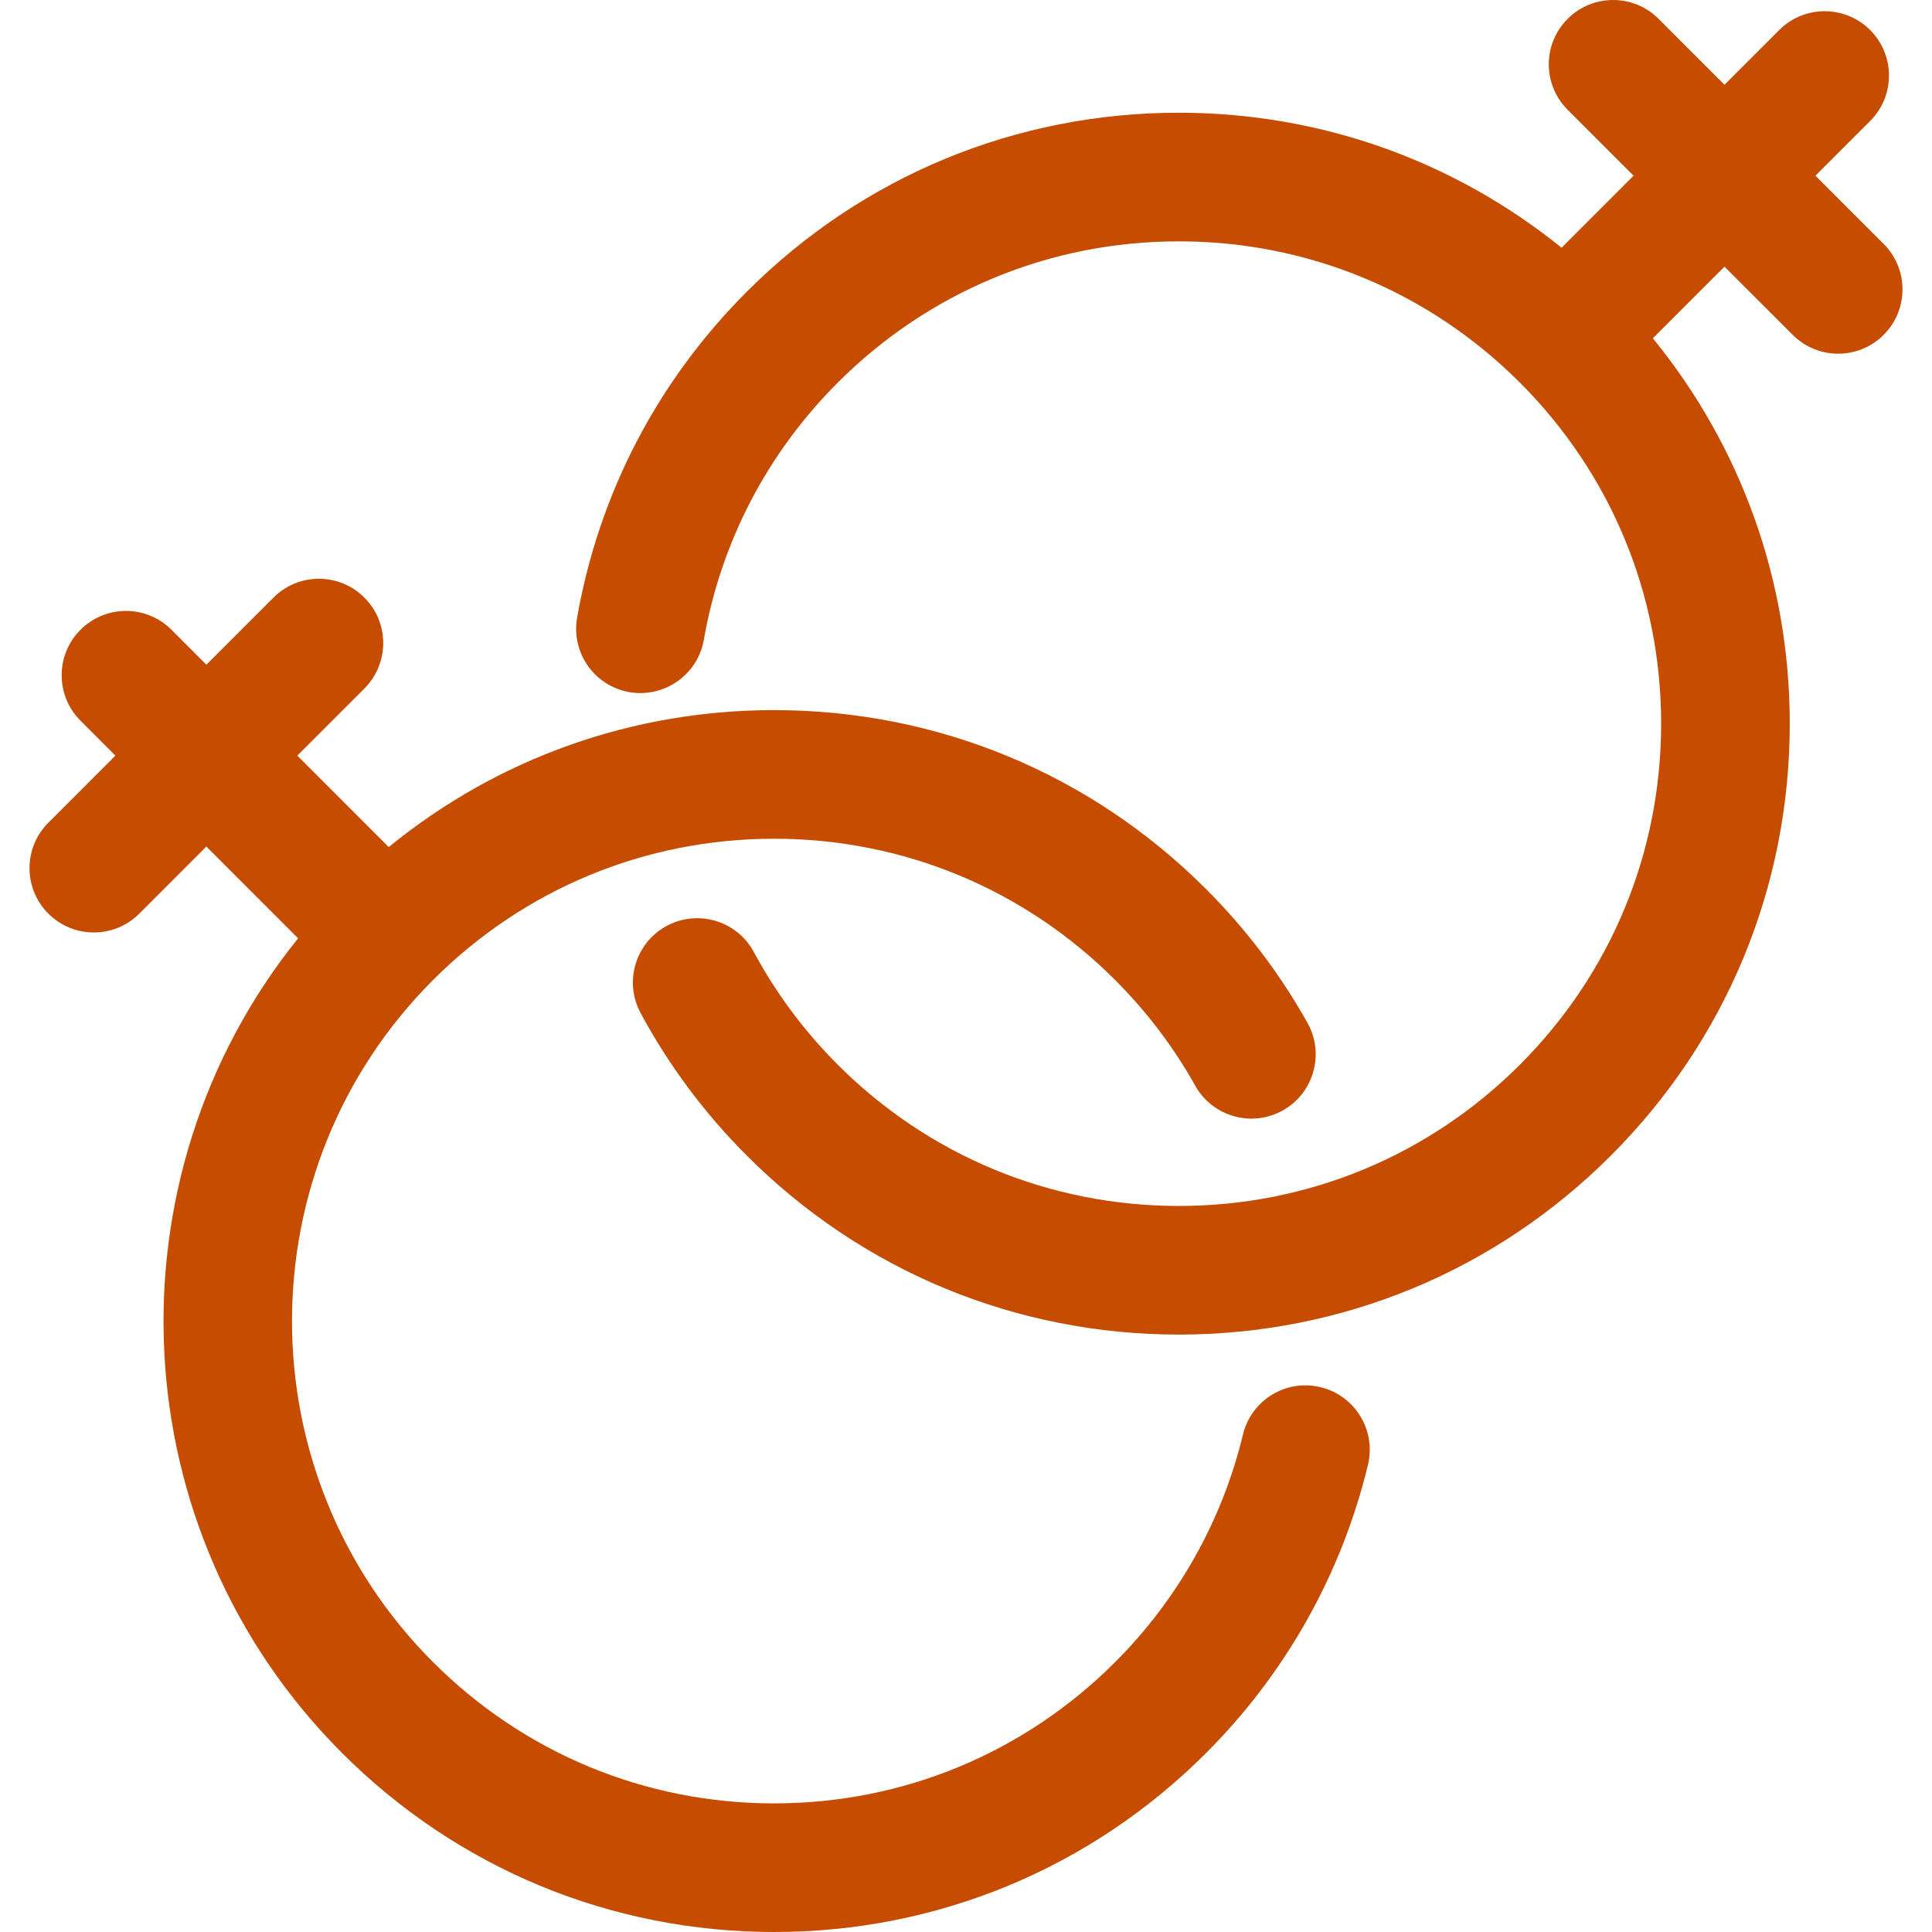
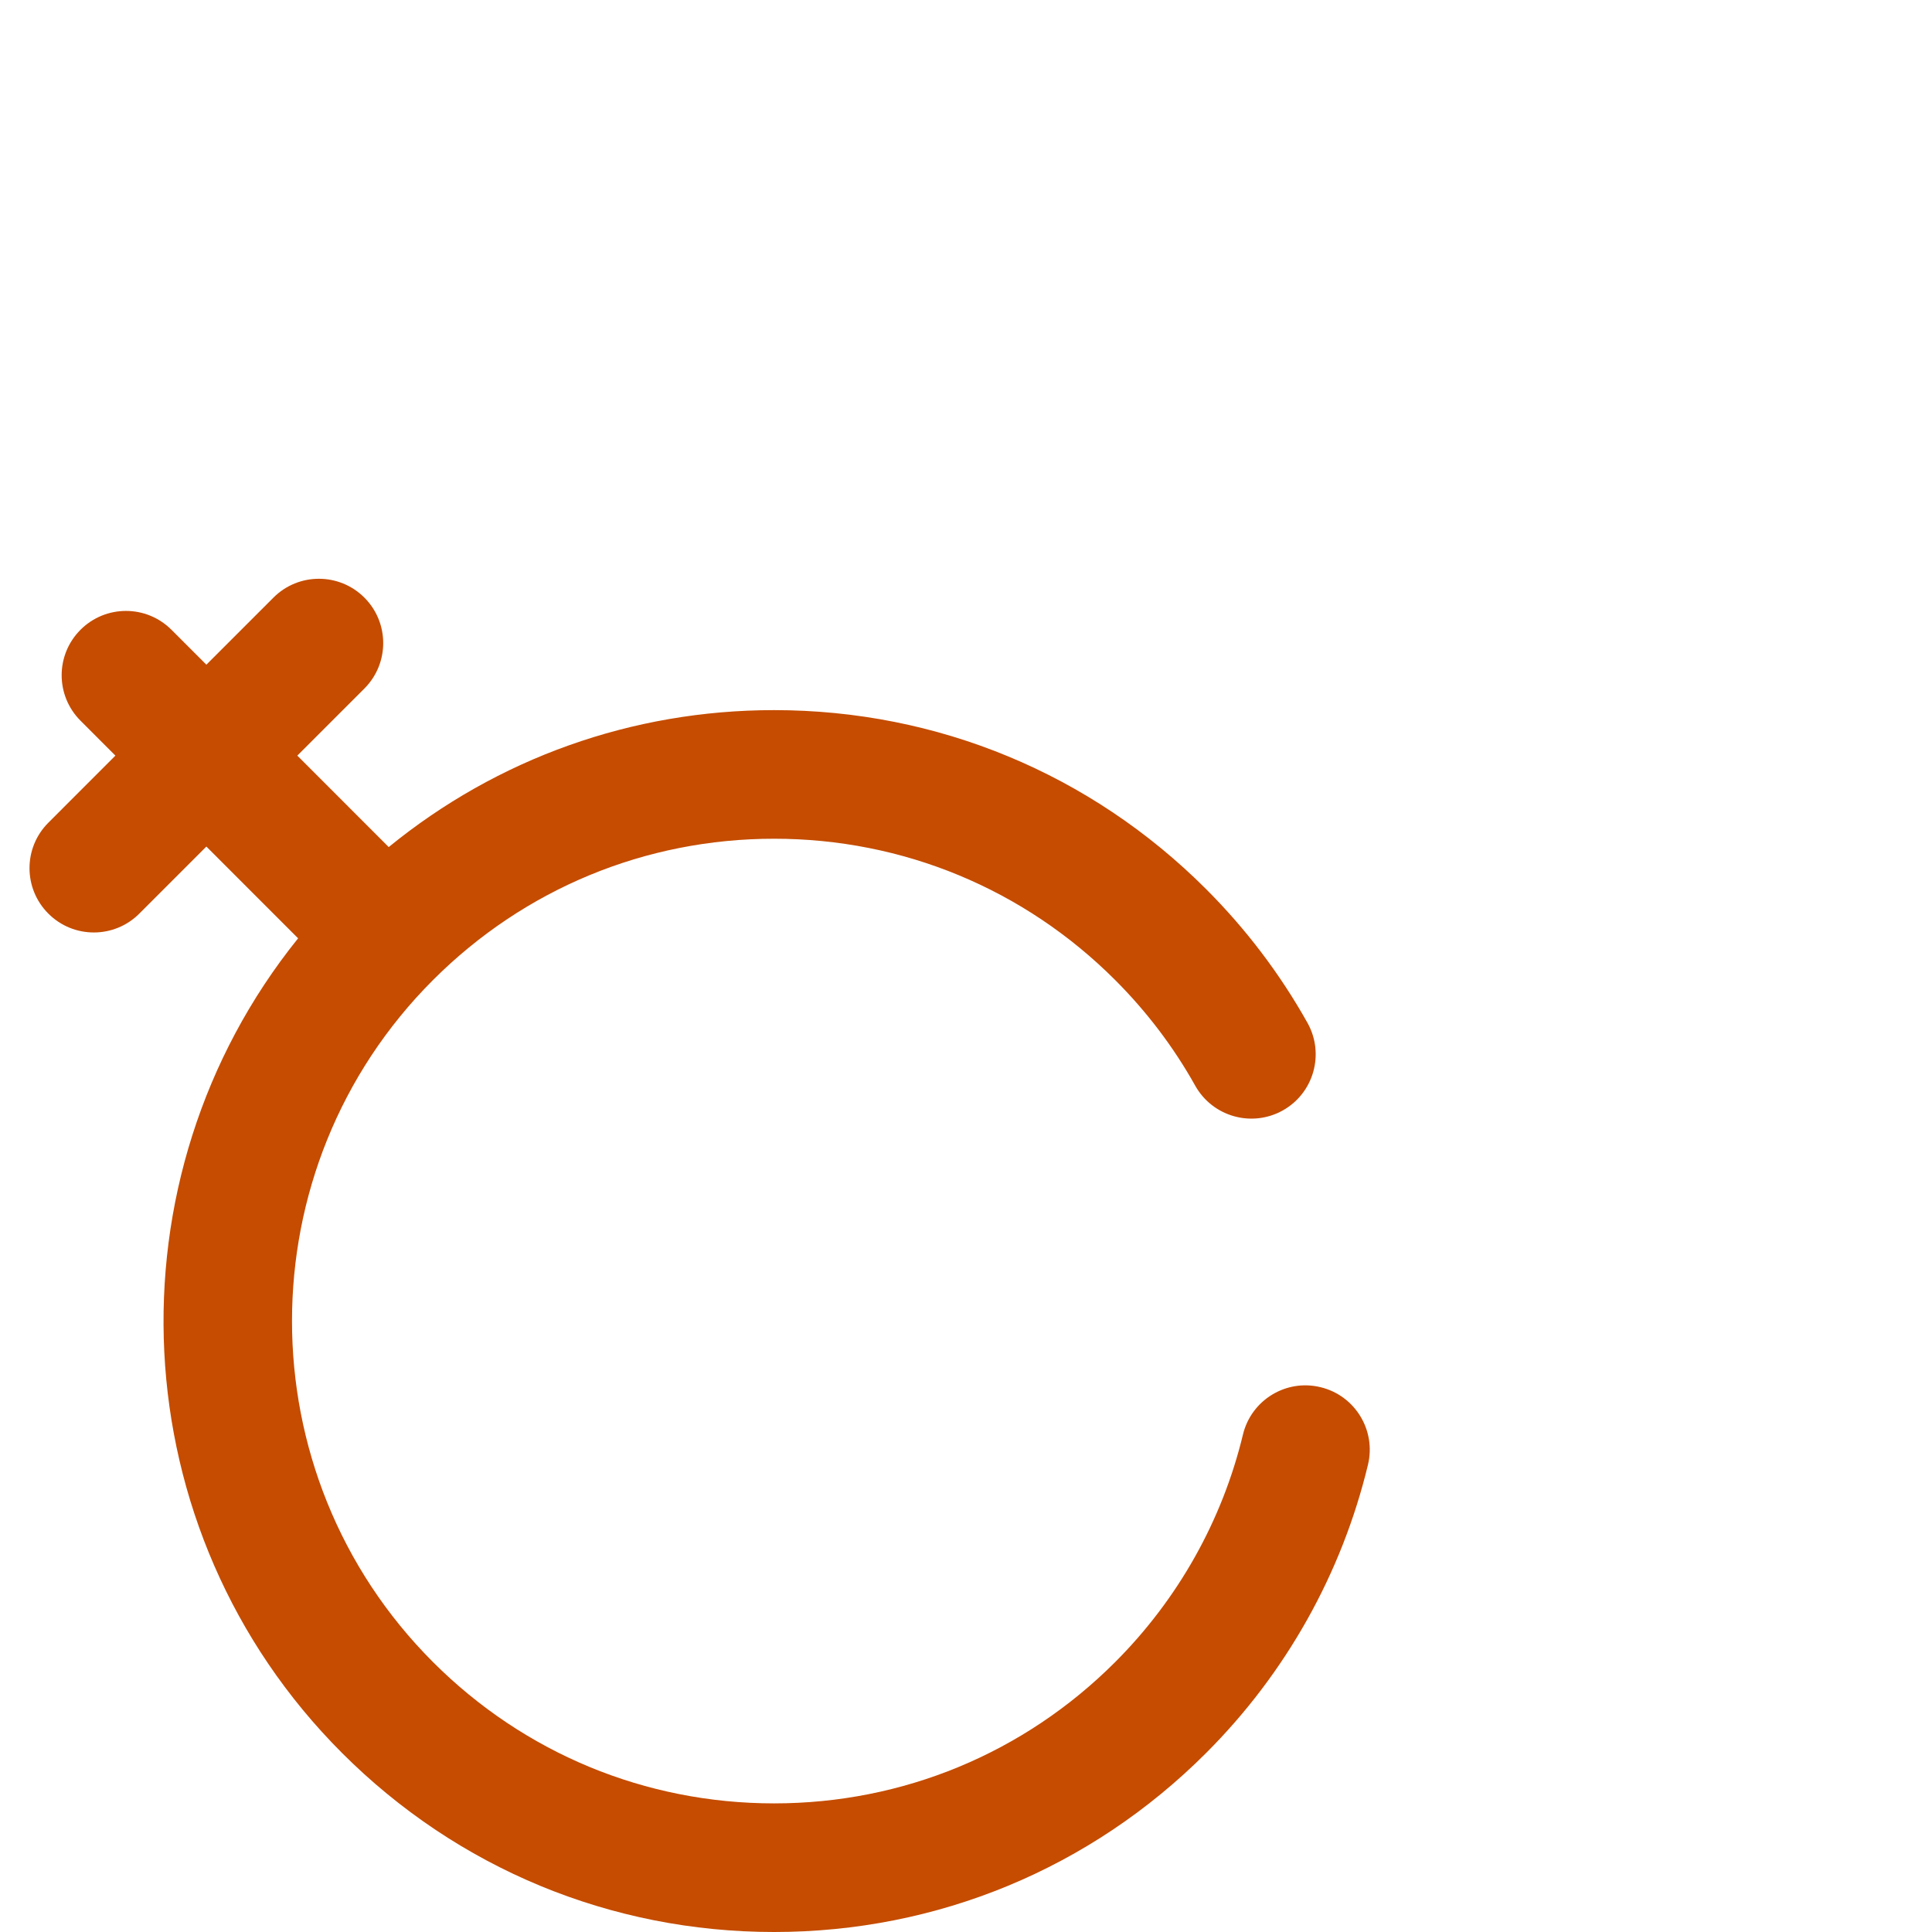
<svg xmlns="http://www.w3.org/2000/svg" fill="#c54c00" height="800px" width="800px" version="1.1" id="Layer_1" viewBox="0 0 504.326 504.326" xml:space="preserve">
  <g id="SVGRepo_bgCarrier" stroke-width="0" />
  <g id="SVGRepo_tracerCarrier" stroke-linecap="round" stroke-linejoin="round" />
  <g id="SVGRepo_iconCarrier">
    <g>
      <g>
        <g>
          <path d="M344.705,362.108c-9.015-2.199-18.088,3.374-20.253,12.389c-5.405,22.427-16.946,42.958-33.356,59.375 c-23.779,23.779-55.397,36.881-89.029,36.881c-33.624,0-65.242-13.102-89.029-36.881c-49.085-49.085-49.085-128.957,0-178.05 c23.787-23.779,55.405-36.881,89.029-36.881c33.633,0,65.251,13.102,89.029,36.881c8.234,8.234,15.276,17.517,20.908,27.598 c4.541,8.083,14.756,10.97,22.855,6.446c8.091-4.532,10.97-14.764,6.446-22.855c-7.151-12.766-16.057-24.517-26.473-34.925 c-30.116-30.124-70.161-46.718-112.766-46.718c-37.091,0-72.234,12.607-100.595,35.748l-23.863-23.871l17.509-17.509 c6.555-6.555,6.555-17.181,0-23.737c-6.555-6.555-17.19-6.555-23.737,0l-17.509,17.509l-9.115-9.115 c-6.555-6.555-17.19-6.555-23.737,0c-6.564,6.555-6.564,17.181,0,23.737l9.107,9.115l-17.5,17.509 c-6.564,6.555-6.564,17.181,0,23.737c3.273,3.282,7.571,4.919,11.868,4.919c4.289,0,8.595-1.637,11.868-4.919l17.509-17.509 l23.946,23.955c-50.386,62.556-46.584,154.616,11.482,212.673c30.124,30.124,70.169,46.718,112.766,46.718 c42.605,0,82.65-16.594,112.766-46.718c20.791-20.782,35.404-46.802,42.261-75.247 C359.26,373.347,353.72,364.282,344.705,362.108z" />
-           <path d="M491.705,63.671L473.894,45.86l14.286-14.277c6.555-6.555,6.555-17.181,0-23.737c-6.555-6.555-17.19-6.555-23.745,0 l-14.277,14.277L432.951,4.916c-6.547-6.555-17.19-6.555-23.737,0c-6.555,6.555-6.555,17.181,0,23.737l17.207,17.207 l-18.793,18.801c-28.236-22.797-63.11-35.236-99.907-35.236c-42.597,0-82.65,16.585-112.766,46.709 c-23.317,23.309-38.635,52.744-44.309,85.109c-1.595,9.132,4.507,17.836,13.639,19.431c9.09,1.561,17.836-4.499,19.439-13.639 c4.465-25.533,16.56-48.758,34.967-67.164c23.779-23.779,55.397-36.872,89.029-36.872c33.624,0,65.251,13.094,89.029,36.872 s36.872,55.405,36.872,89.029c0,33.633-13.094,65.251-36.872,89.029s-55.405,36.872-89.029,36.872 c-33.633,0-65.251-13.094-89.029-36.872c-8.738-8.746-16.115-18.642-21.907-29.411c-4.398-8.167-14.579-11.214-22.738-6.832 c-8.167,4.398-11.222,14.579-6.832,22.738c7.353,13.656,16.686,26.188,27.74,37.242c30.116,30.124,70.169,46.709,112.766,46.709 c42.597,0,82.642-16.585,112.766-46.709c30.124-30.116,46.71-70.169,46.71-112.766c0-37.091-12.599-72.242-35.739-100.595 l18.701-18.701l17.811,17.802c3.273,3.282,7.571,4.919,11.868,4.919c4.297,0,8.595-1.637,11.868-4.919 C498.261,80.852,498.261,70.226,491.705,63.671z" />
        </g>
      </g>
    </g>
  </g>
</svg>